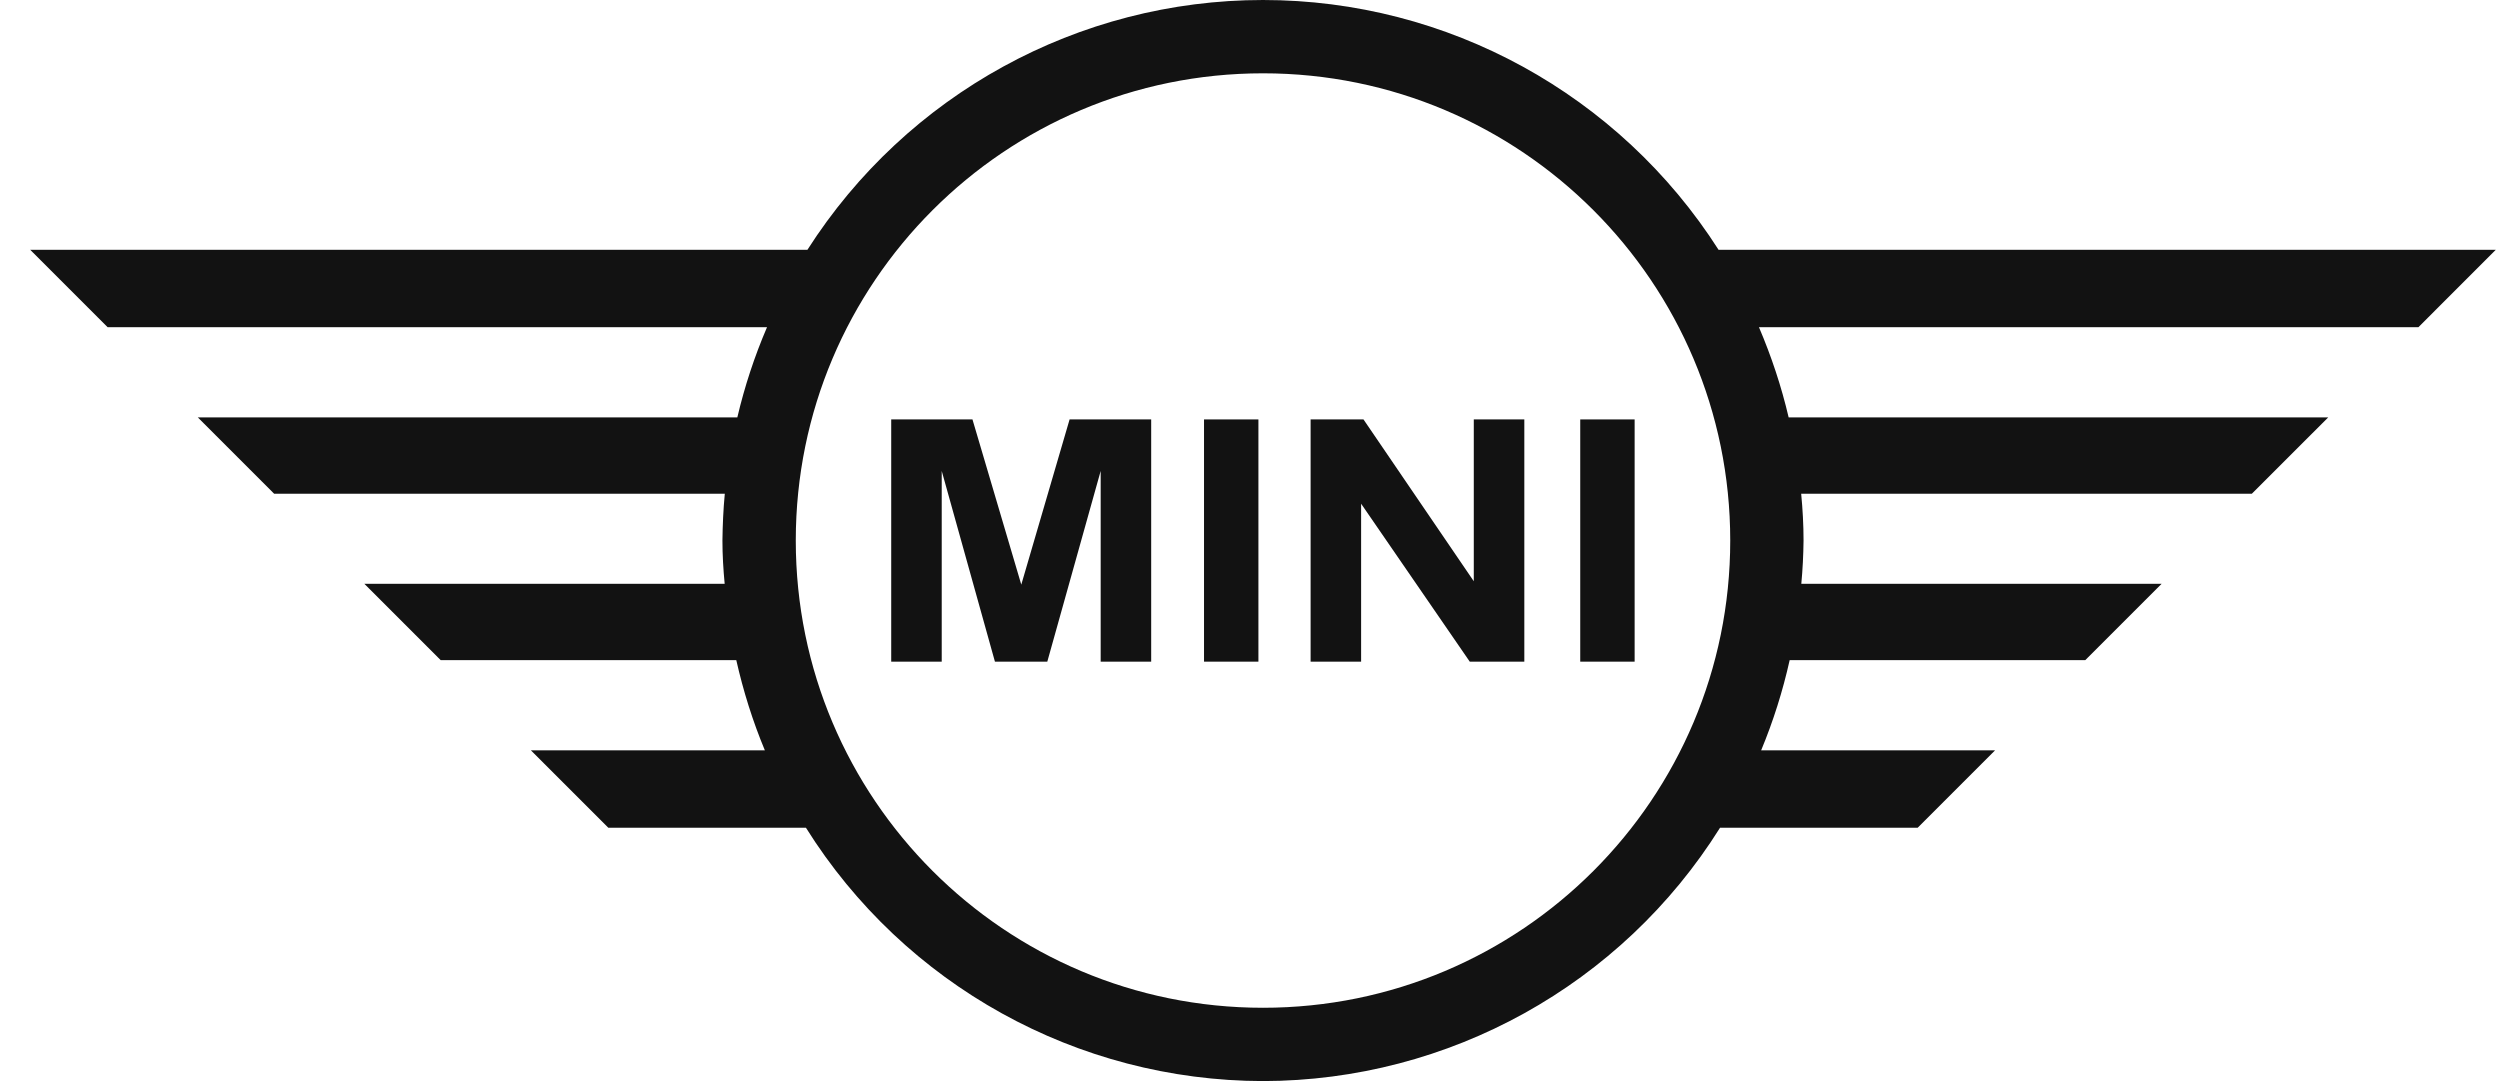
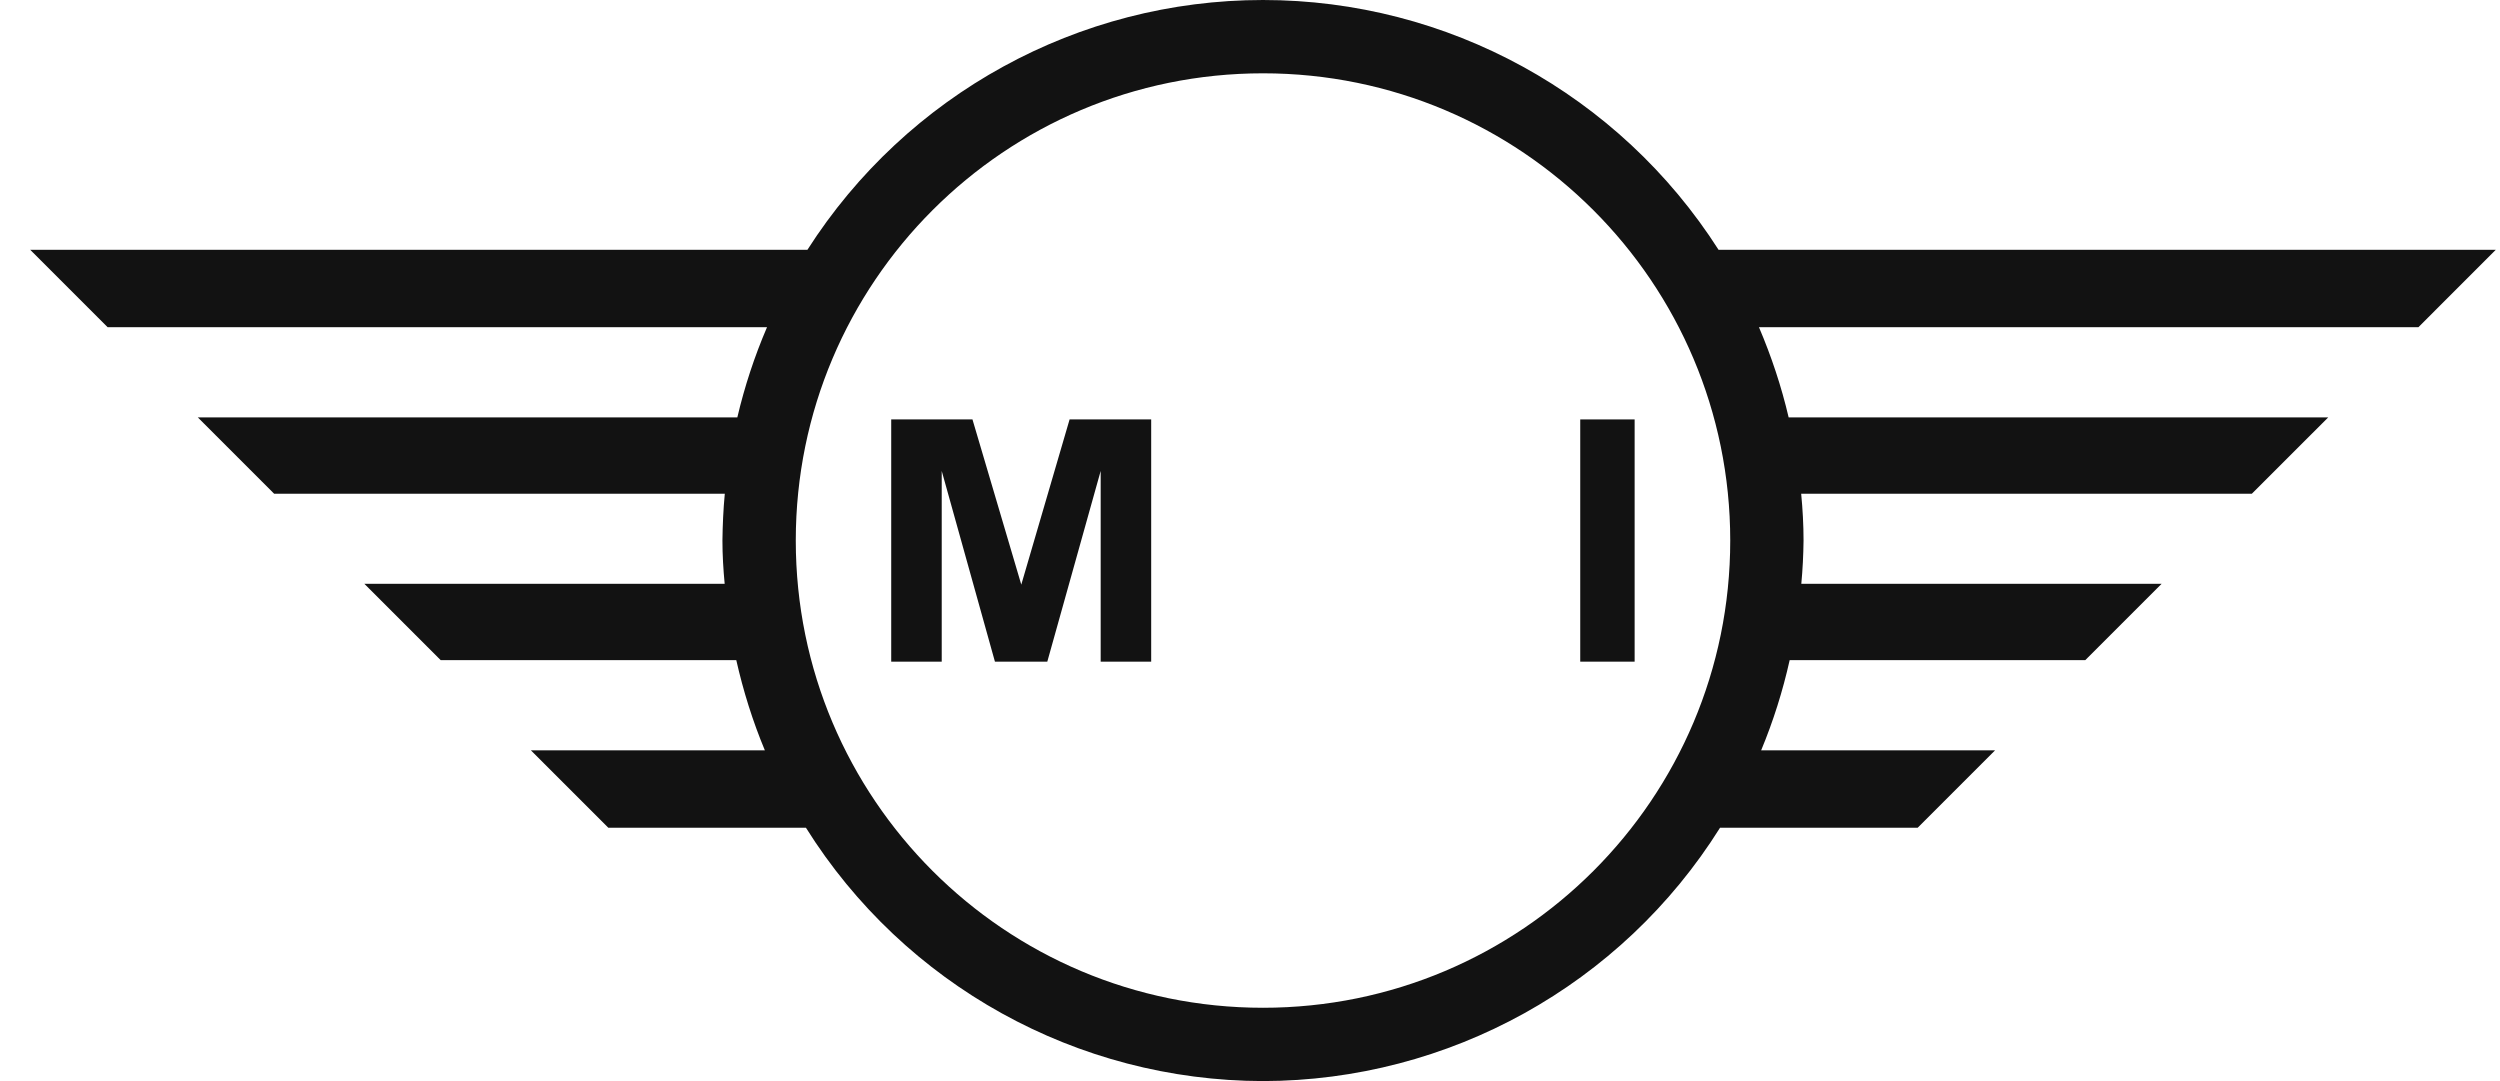
<svg xmlns="http://www.w3.org/2000/svg" width="74" height="32" viewBox="0 0 74 32" fill="none">
  <g clip-path="url(#clip0_2626_6189)">
    <path d="M46.775 12.415V19.585H48.385V12.415H46.775Z" fill="#121212" />
-     <path d="M38.794 12.415V19.585H40.289V14.91L43.505 19.585H45.12V12.415H43.624V17.205L40.359 12.415H38.794Z" fill="#121212" />
-     <path d="M35.639 12.415V19.585H37.249V12.415H35.639Z" fill="#121212" />
+     <path d="M35.639 12.415H37.249V12.415H35.639Z" fill="#121212" />
    <path d="M26.38 12.415V19.585H27.875V13.94L29.45 19.585H31L32.58 13.94V19.585H34.075V12.415H31.66L30.23 17.305L28.785 12.415H26.375H26.38Z" fill="#121212" />
    <path d="M37.385 0C31.924 0 26.84 2.79 23.899 7.395H0.895L3.185 9.685H22.704C22.334 10.545 22.04 11.44 21.825 12.355H5.855L8.115 14.615H21.454C21.41 15.075 21.39 15.54 21.384 16C21.384 16.43 21.41 16.855 21.45 17.28H10.784L13.044 19.54H21.794C22 20.45 22.279 21.345 22.64 22.21H15.714L18.005 24.5H23.855C26.774 29.16 31.884 31.99 37.385 32C42.885 31.99 47.995 29.16 50.914 24.5H56.764L59.054 22.21H52.13C52.489 21.345 52.77 20.455 52.974 19.54H61.724L63.984 17.28H53.319C53.359 16.855 53.38 16.425 53.385 16C53.385 15.535 53.359 15.075 53.315 14.615H66.654L68.915 12.355H52.944C52.73 11.44 52.434 10.55 52.065 9.685H71.585L73.874 7.395H50.87C47.929 2.79 42.844 0 37.385 0ZM37.385 2.17C45.025 2.17 51.215 8.365 51.215 16C51.215 23.64 45.025 29.83 37.385 29.83C29.744 29.83 23.555 23.64 23.555 16C23.555 8.36 29.744 2.17 37.385 2.17Z" fill="#121212" />
  </g>
  <defs>
    <clipPath id="clip0_2626_6189">
      <rect width="72.98" height="32" fill="white" transform="translate(0.895)" />
    </clipPath>
  </defs>
</svg>